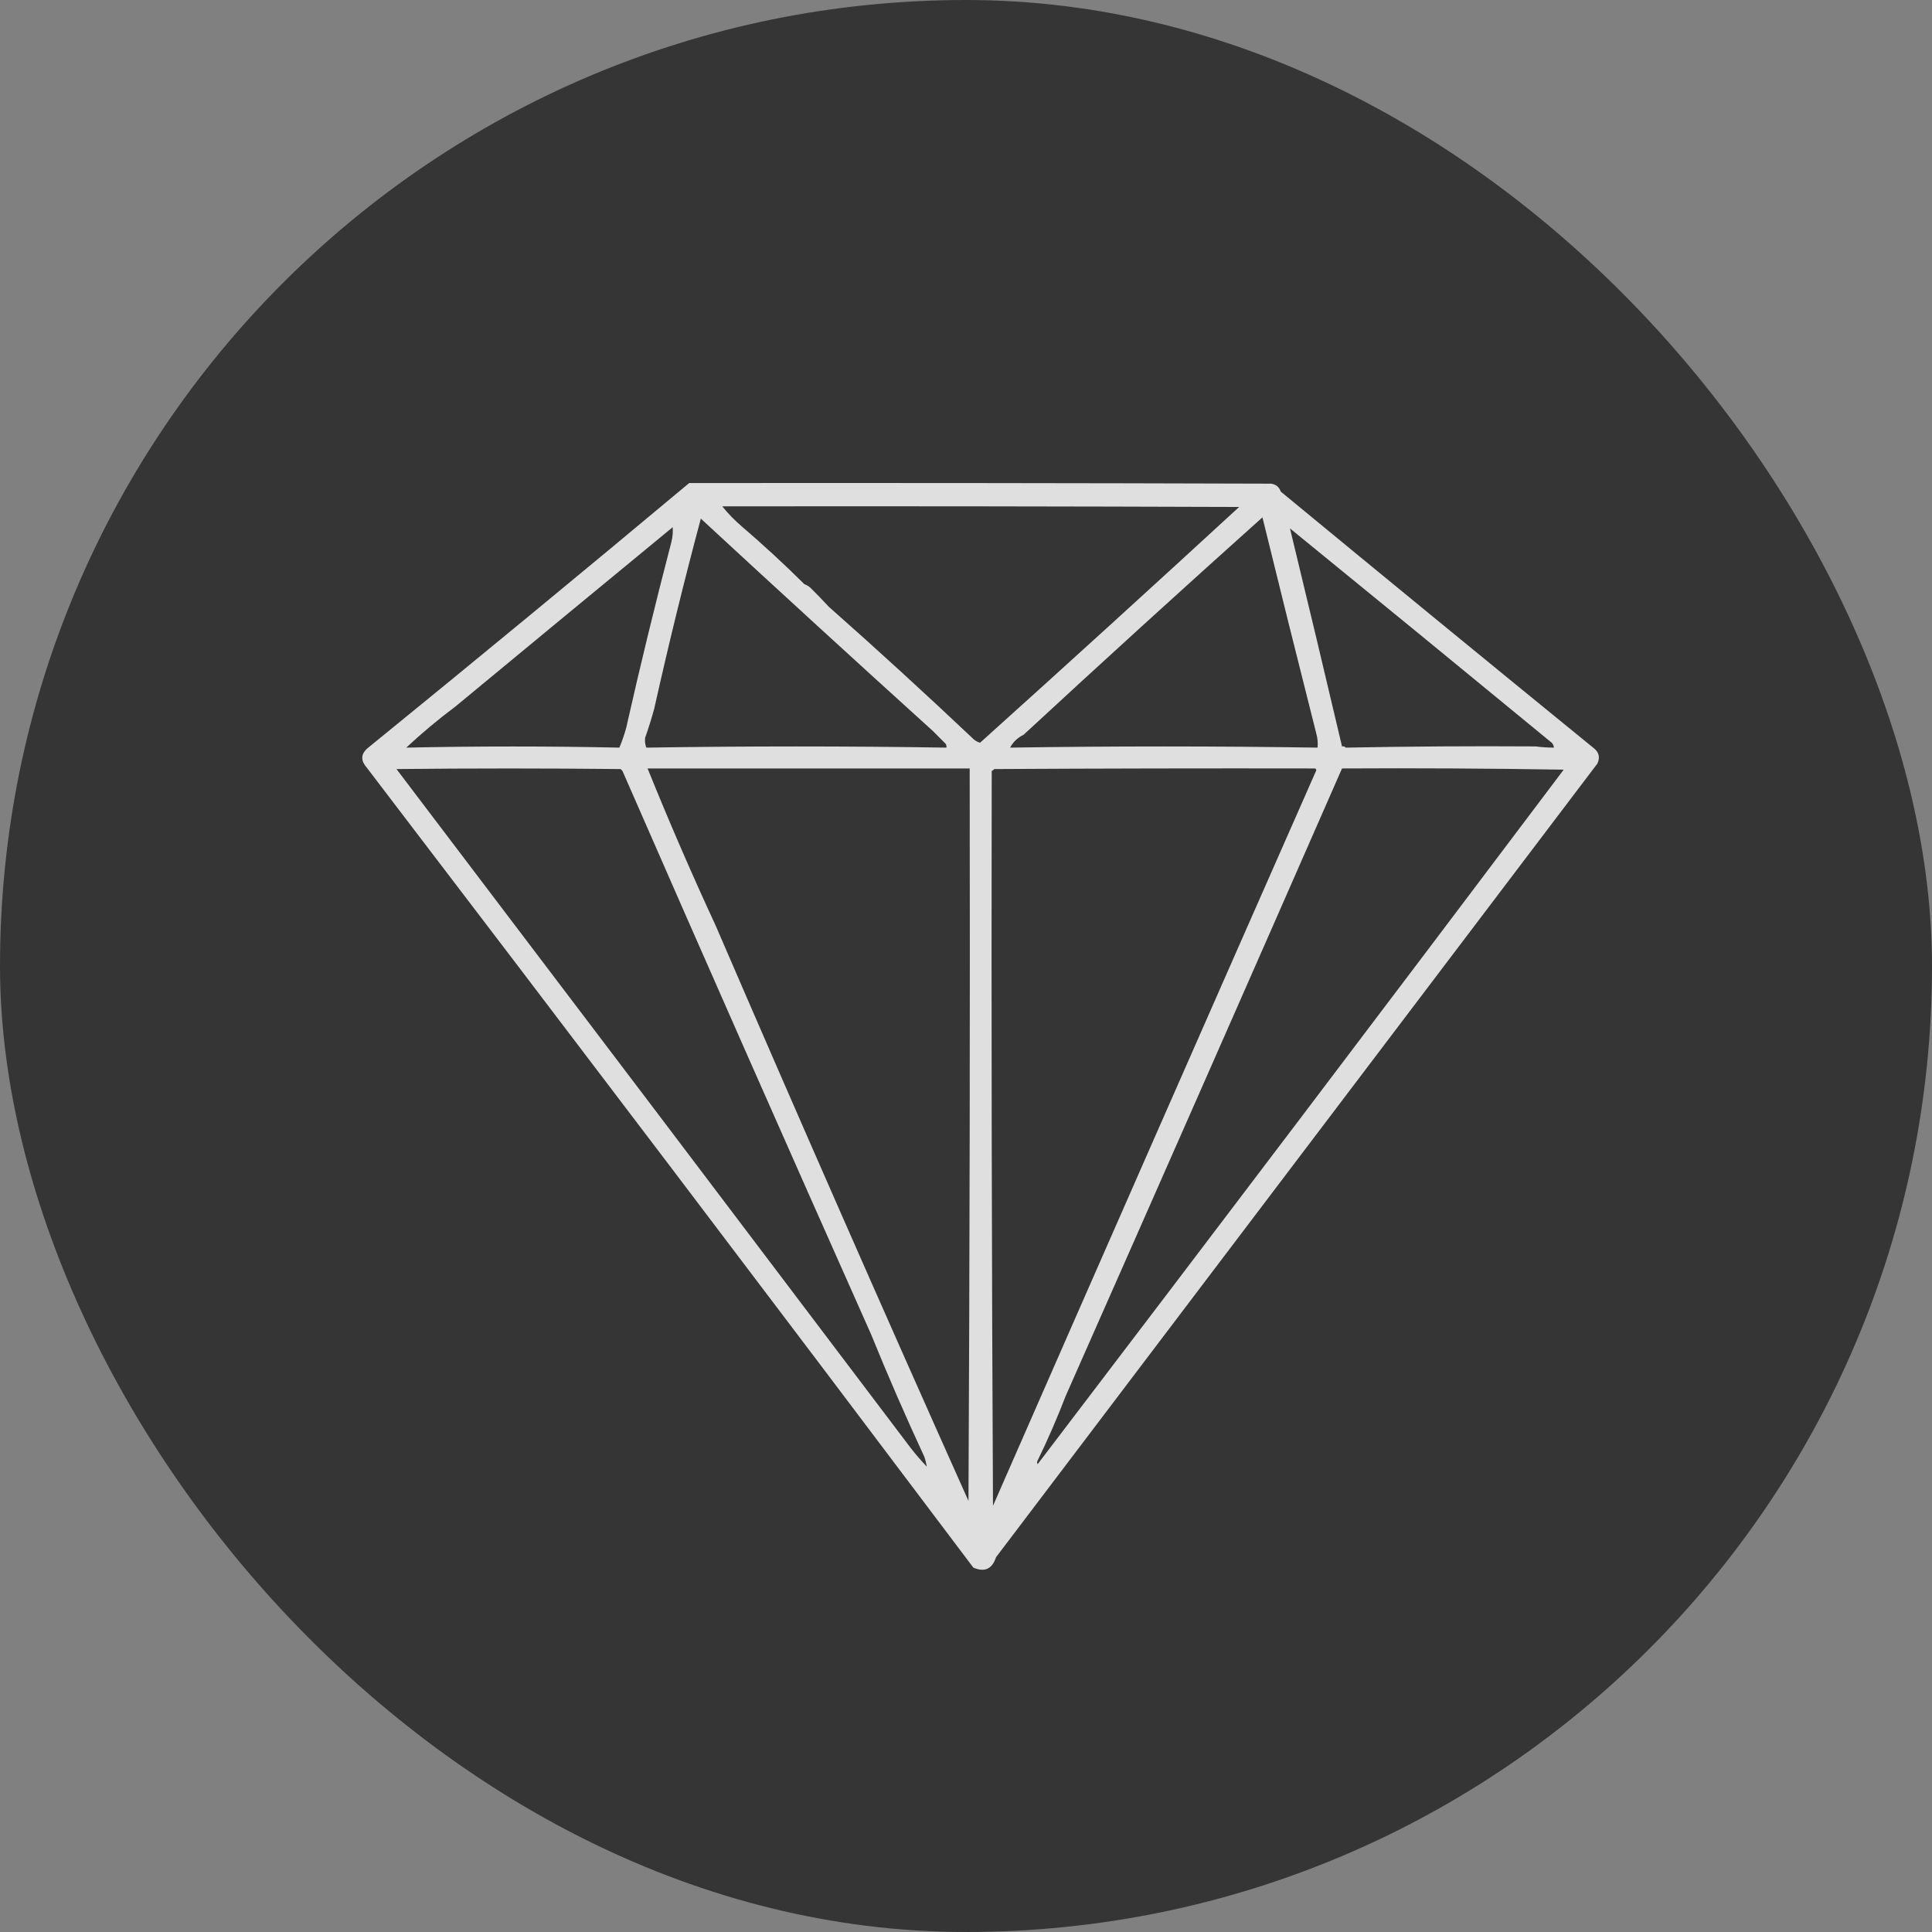
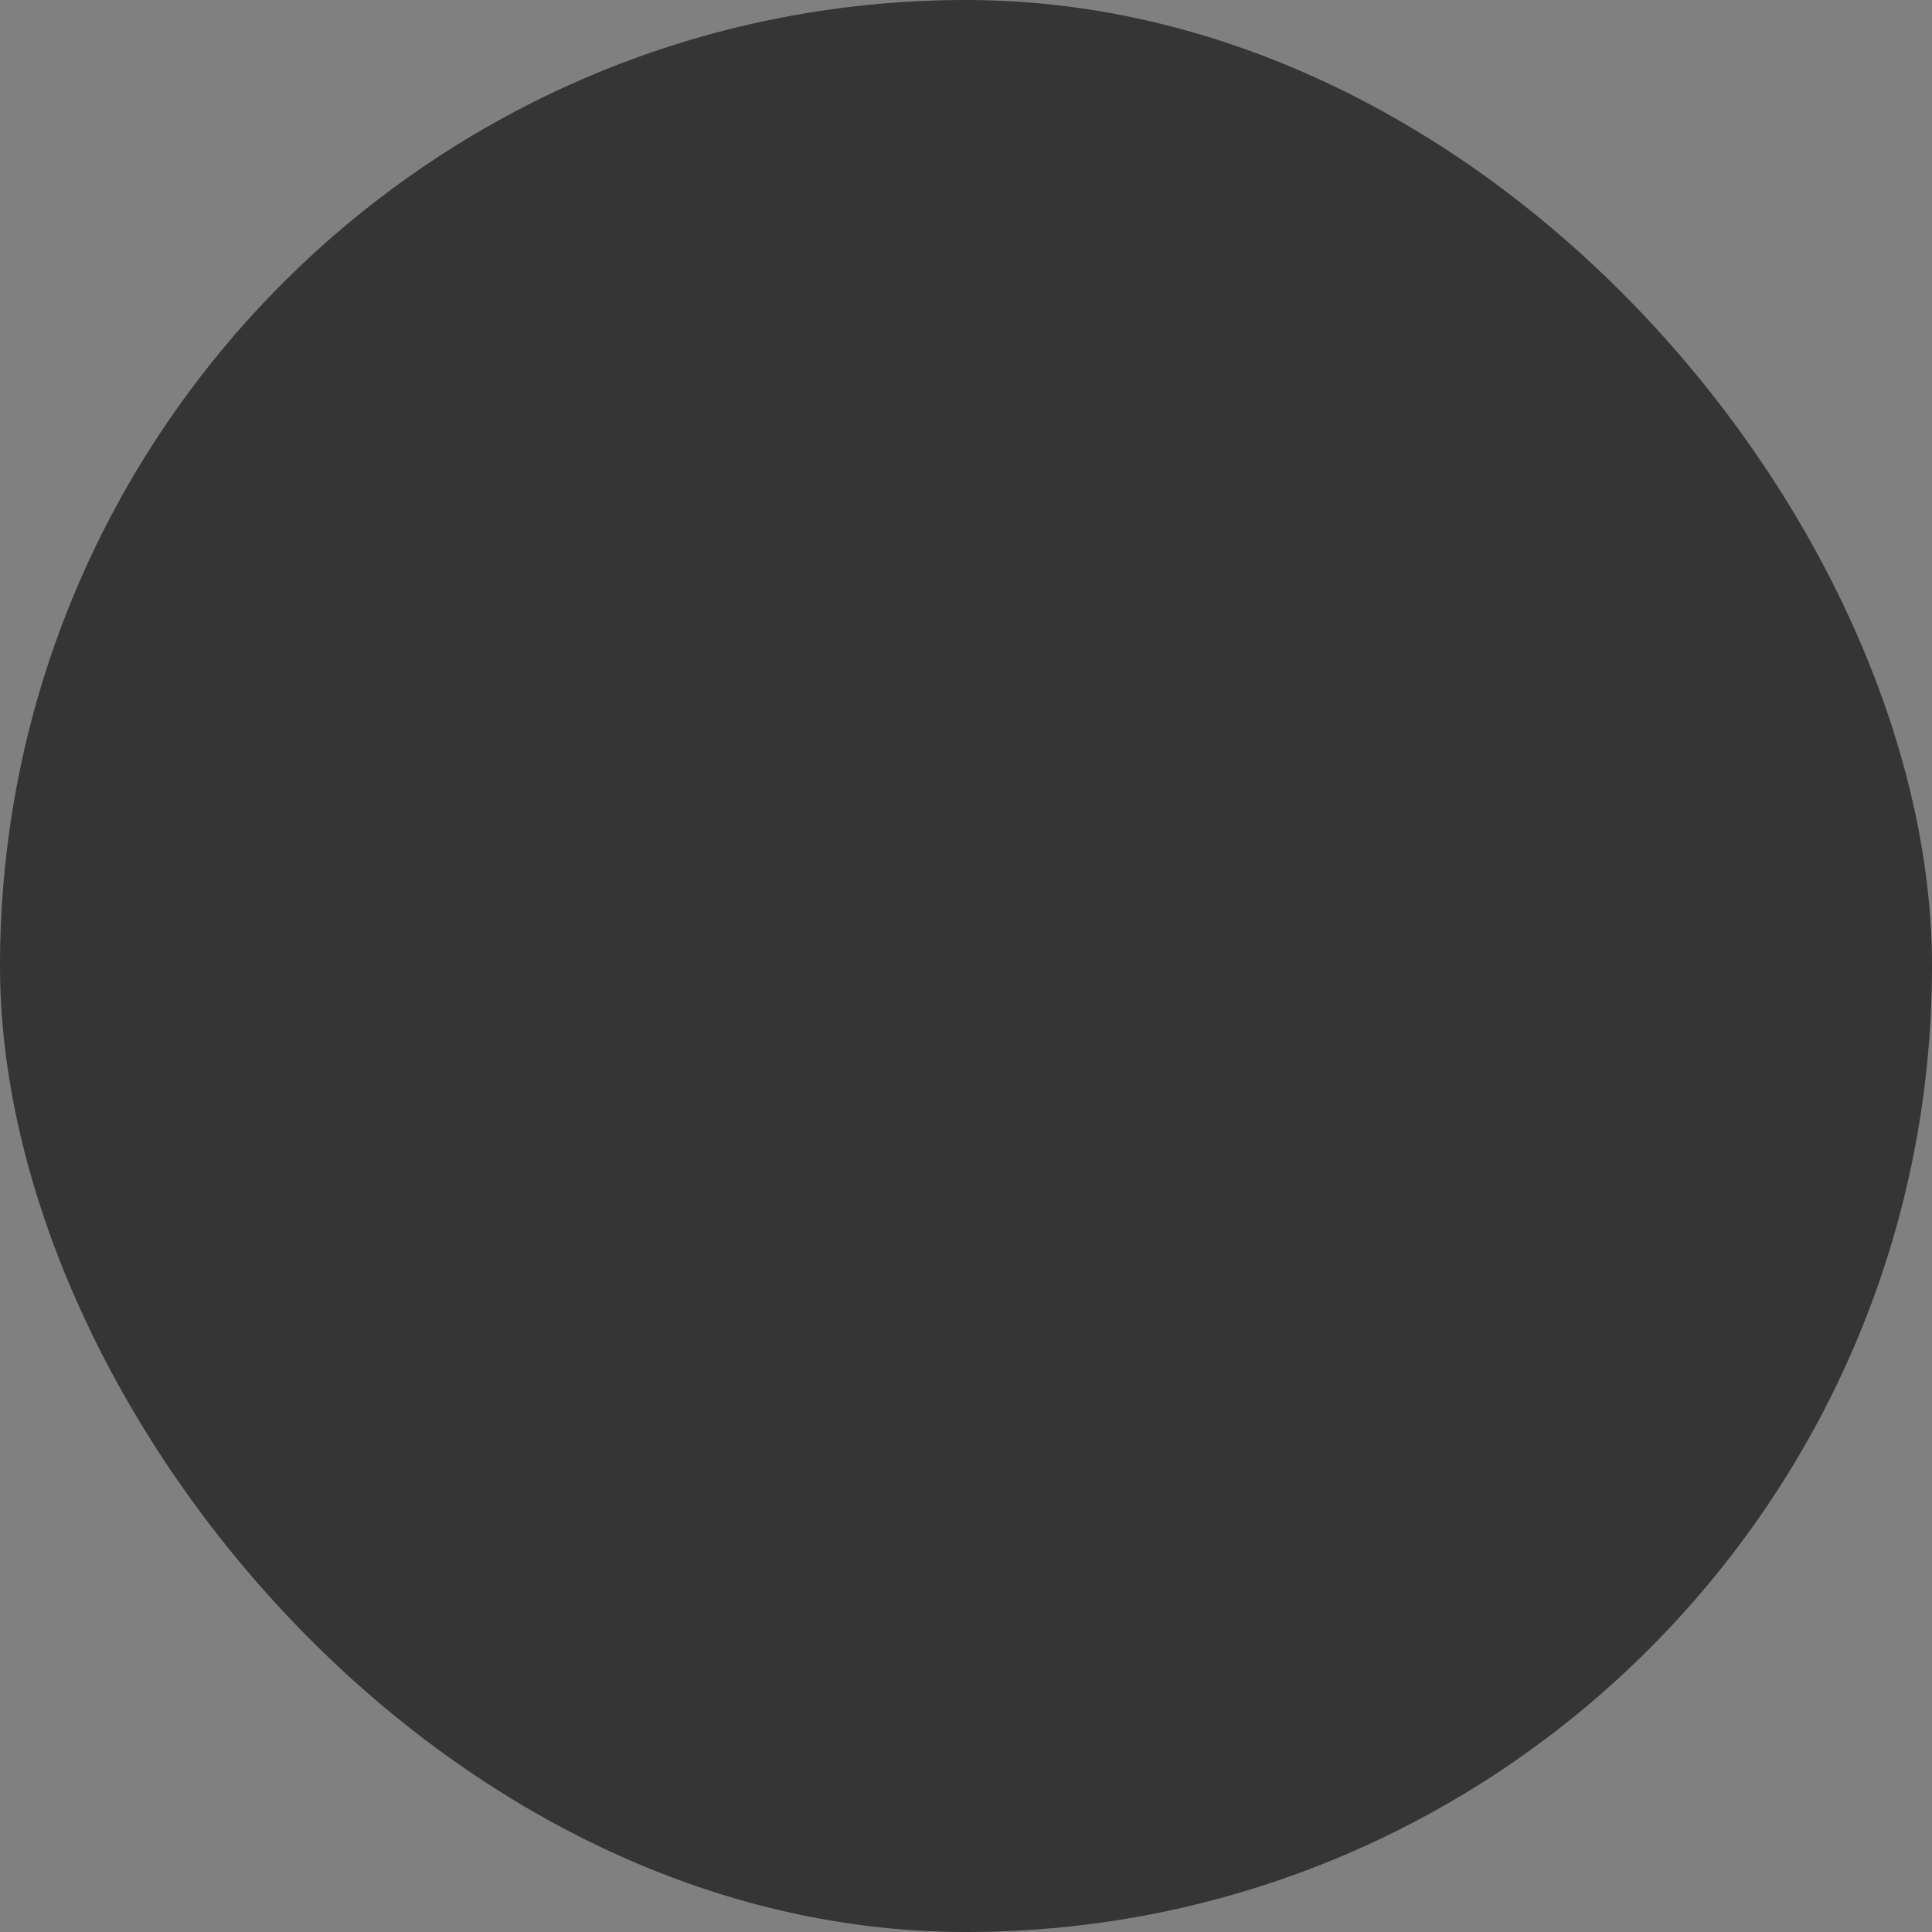
<svg xmlns="http://www.w3.org/2000/svg" width="32" height="32" viewBox="0 0 32 32" fill="none">
  <rect x="0" y="0" width="32" height="32" fill="#808080" stroke="none" />
  <rect width="32" height="32" rx="16" fill="#353535" />
-   <path opacity="0.84" fill-rule="evenodd" clip-rule="evenodd" d="M11.415 8.001C14.627 7.998 17.84 8.001 21.052 8.011C21.133 8.022 21.187 8.066 21.214 8.143C22.934 9.561 24.659 10.975 26.387 12.383C26.483 12.453 26.507 12.541 26.458 12.647C23.139 17.026 19.818 21.409 16.497 25.793C16.434 25.988 16.309 26.045 16.122 25.965C12.784 21.532 9.433 17.113 6.07 12.708C5.968 12.589 5.978 12.481 6.1 12.383C7.882 10.933 9.653 9.473 11.415 8.001ZM11.963 8.387C14.817 8.383 17.671 8.387 20.524 8.397C19.1 9.707 17.67 11.009 16.233 12.302C16.182 12.287 16.138 12.26 16.102 12.221C15.324 11.486 14.533 10.762 13.728 10.05C13.629 9.943 13.527 9.838 13.424 9.736C13.394 9.709 13.36 9.689 13.322 9.675C12.988 9.343 12.643 9.025 12.288 8.721C12.168 8.618 12.059 8.507 11.963 8.387ZM21.823 12.383C20.125 12.357 18.428 12.357 16.73 12.383C16.781 12.289 16.855 12.218 16.954 12.17C18.262 10.96 19.581 9.76 20.91 8.569C21.203 9.765 21.5 10.958 21.802 12.15C21.824 12.23 21.831 12.307 21.823 12.383ZM15.676 12.383C14.018 12.357 12.361 12.357 10.705 12.383C10.685 12.331 10.679 12.277 10.685 12.221C10.741 12.062 10.792 11.9 10.837 11.734C11.073 10.676 11.33 9.628 11.608 8.59C12.884 9.77 14.165 10.943 15.453 12.109C15.524 12.18 15.595 12.251 15.665 12.322C15.675 12.342 15.679 12.362 15.676 12.383ZM10.259 12.383C9.083 12.358 7.906 12.358 6.729 12.383C6.986 12.143 7.257 11.916 7.541 11.704C8.742 10.71 9.943 9.719 11.142 8.732C11.148 8.813 11.141 8.894 11.121 8.975C10.854 9.997 10.604 11.025 10.371 12.059C10.34 12.17 10.303 12.278 10.259 12.383ZM25.434 12.363C24.384 12.356 23.336 12.363 22.289 12.383C22.275 12.365 22.255 12.358 22.228 12.363C21.945 11.157 21.657 9.953 21.366 8.752C22.807 9.926 24.244 11.103 25.677 12.282C25.714 12.306 25.734 12.34 25.738 12.383C25.636 12.383 25.535 12.376 25.434 12.363ZM15.351 24.292C15.258 24.195 15.17 24.093 15.087 23.987C12.251 20.235 9.411 16.485 6.567 12.738C7.804 12.725 9.042 12.725 10.279 12.738C10.289 12.748 10.3 12.759 10.31 12.769C11.671 15.884 13.044 18.994 14.428 22.101C14.705 22.784 15 23.46 15.31 24.129C15.328 24.183 15.342 24.237 15.351 24.292ZM10.726 12.728C12.504 12.728 14.283 12.728 16.061 12.728C16.068 16.772 16.061 20.816 16.041 24.86C14.623 21.692 13.227 18.514 11.851 15.325C11.454 14.468 11.079 13.602 10.726 12.728ZM21.782 12.728C21.794 12.733 21.801 12.743 21.802 12.759C20.012 16.818 18.227 20.878 16.447 24.941C16.426 20.884 16.419 16.826 16.426 12.769C16.442 12.763 16.456 12.753 16.467 12.738C18.238 12.728 20.01 12.725 21.782 12.728ZM22.228 12.728C23.452 12.721 24.676 12.728 25.9 12.748C23.005 16.592 20.101 20.426 17.187 24.251C17.174 24.231 17.174 24.21 17.187 24.19C17.358 23.839 17.513 23.48 17.654 23.115C19.184 19.655 20.709 16.193 22.228 12.728Z" fill="white" />
</svg>